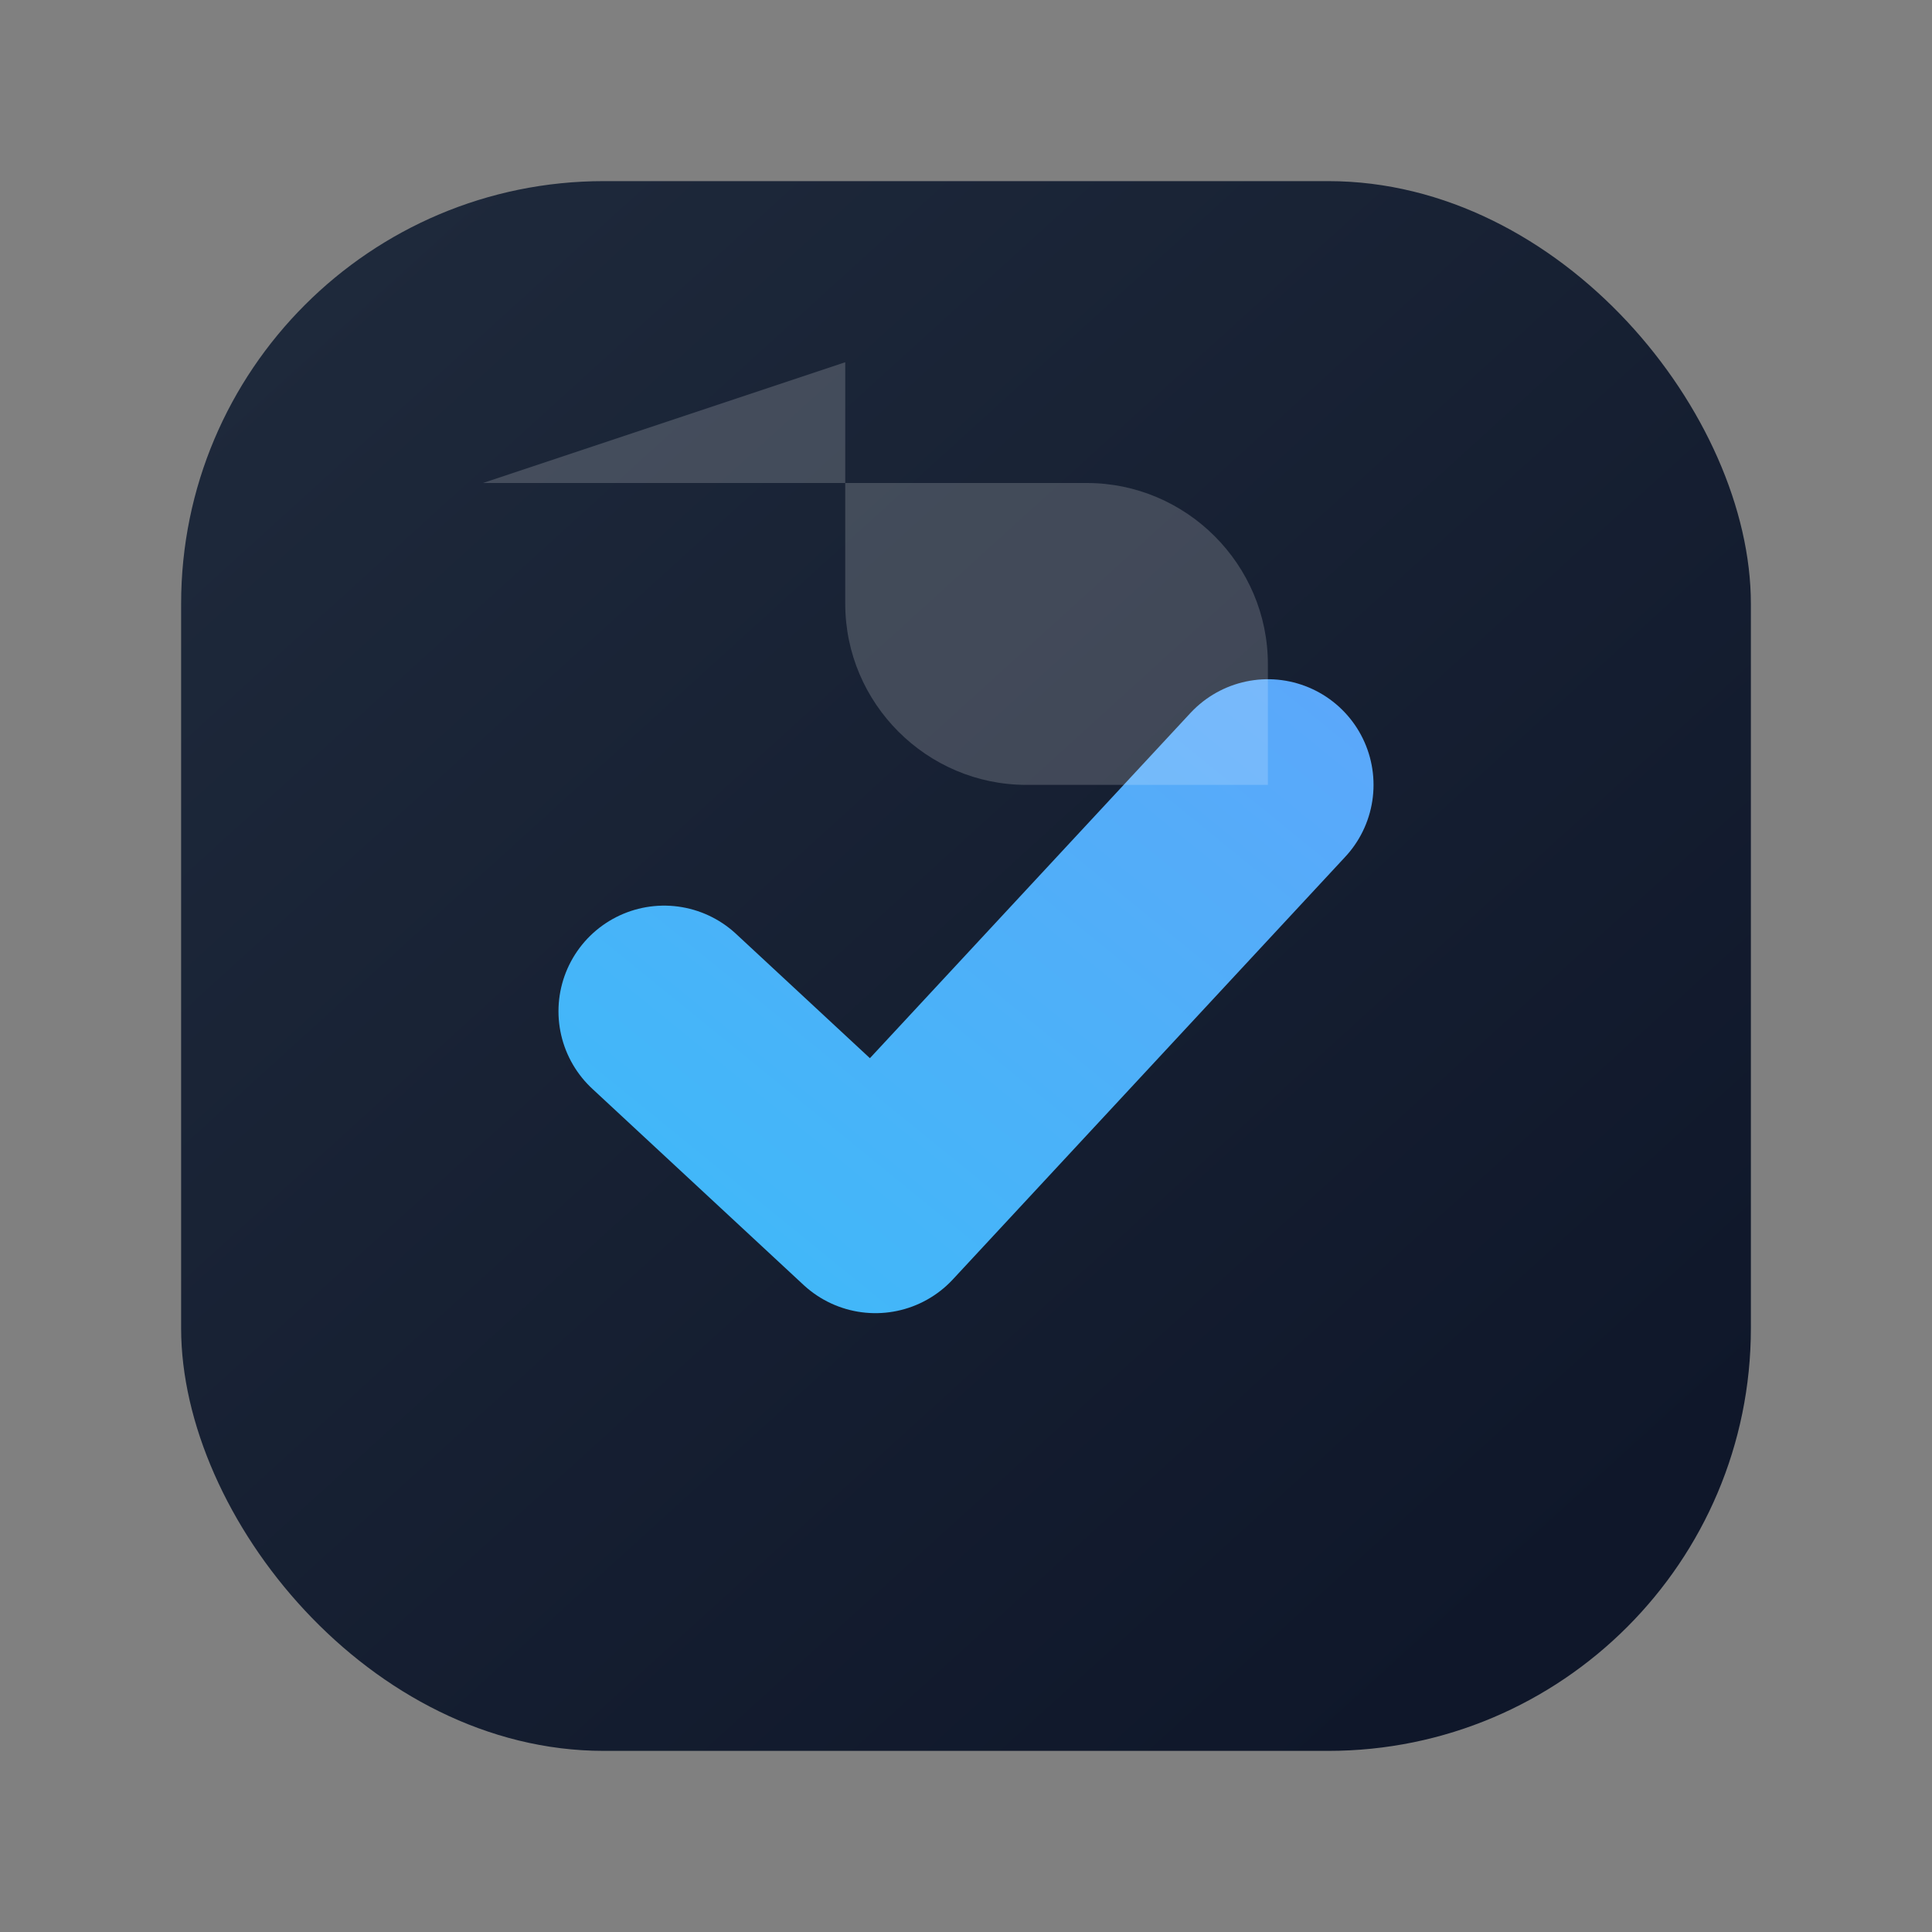
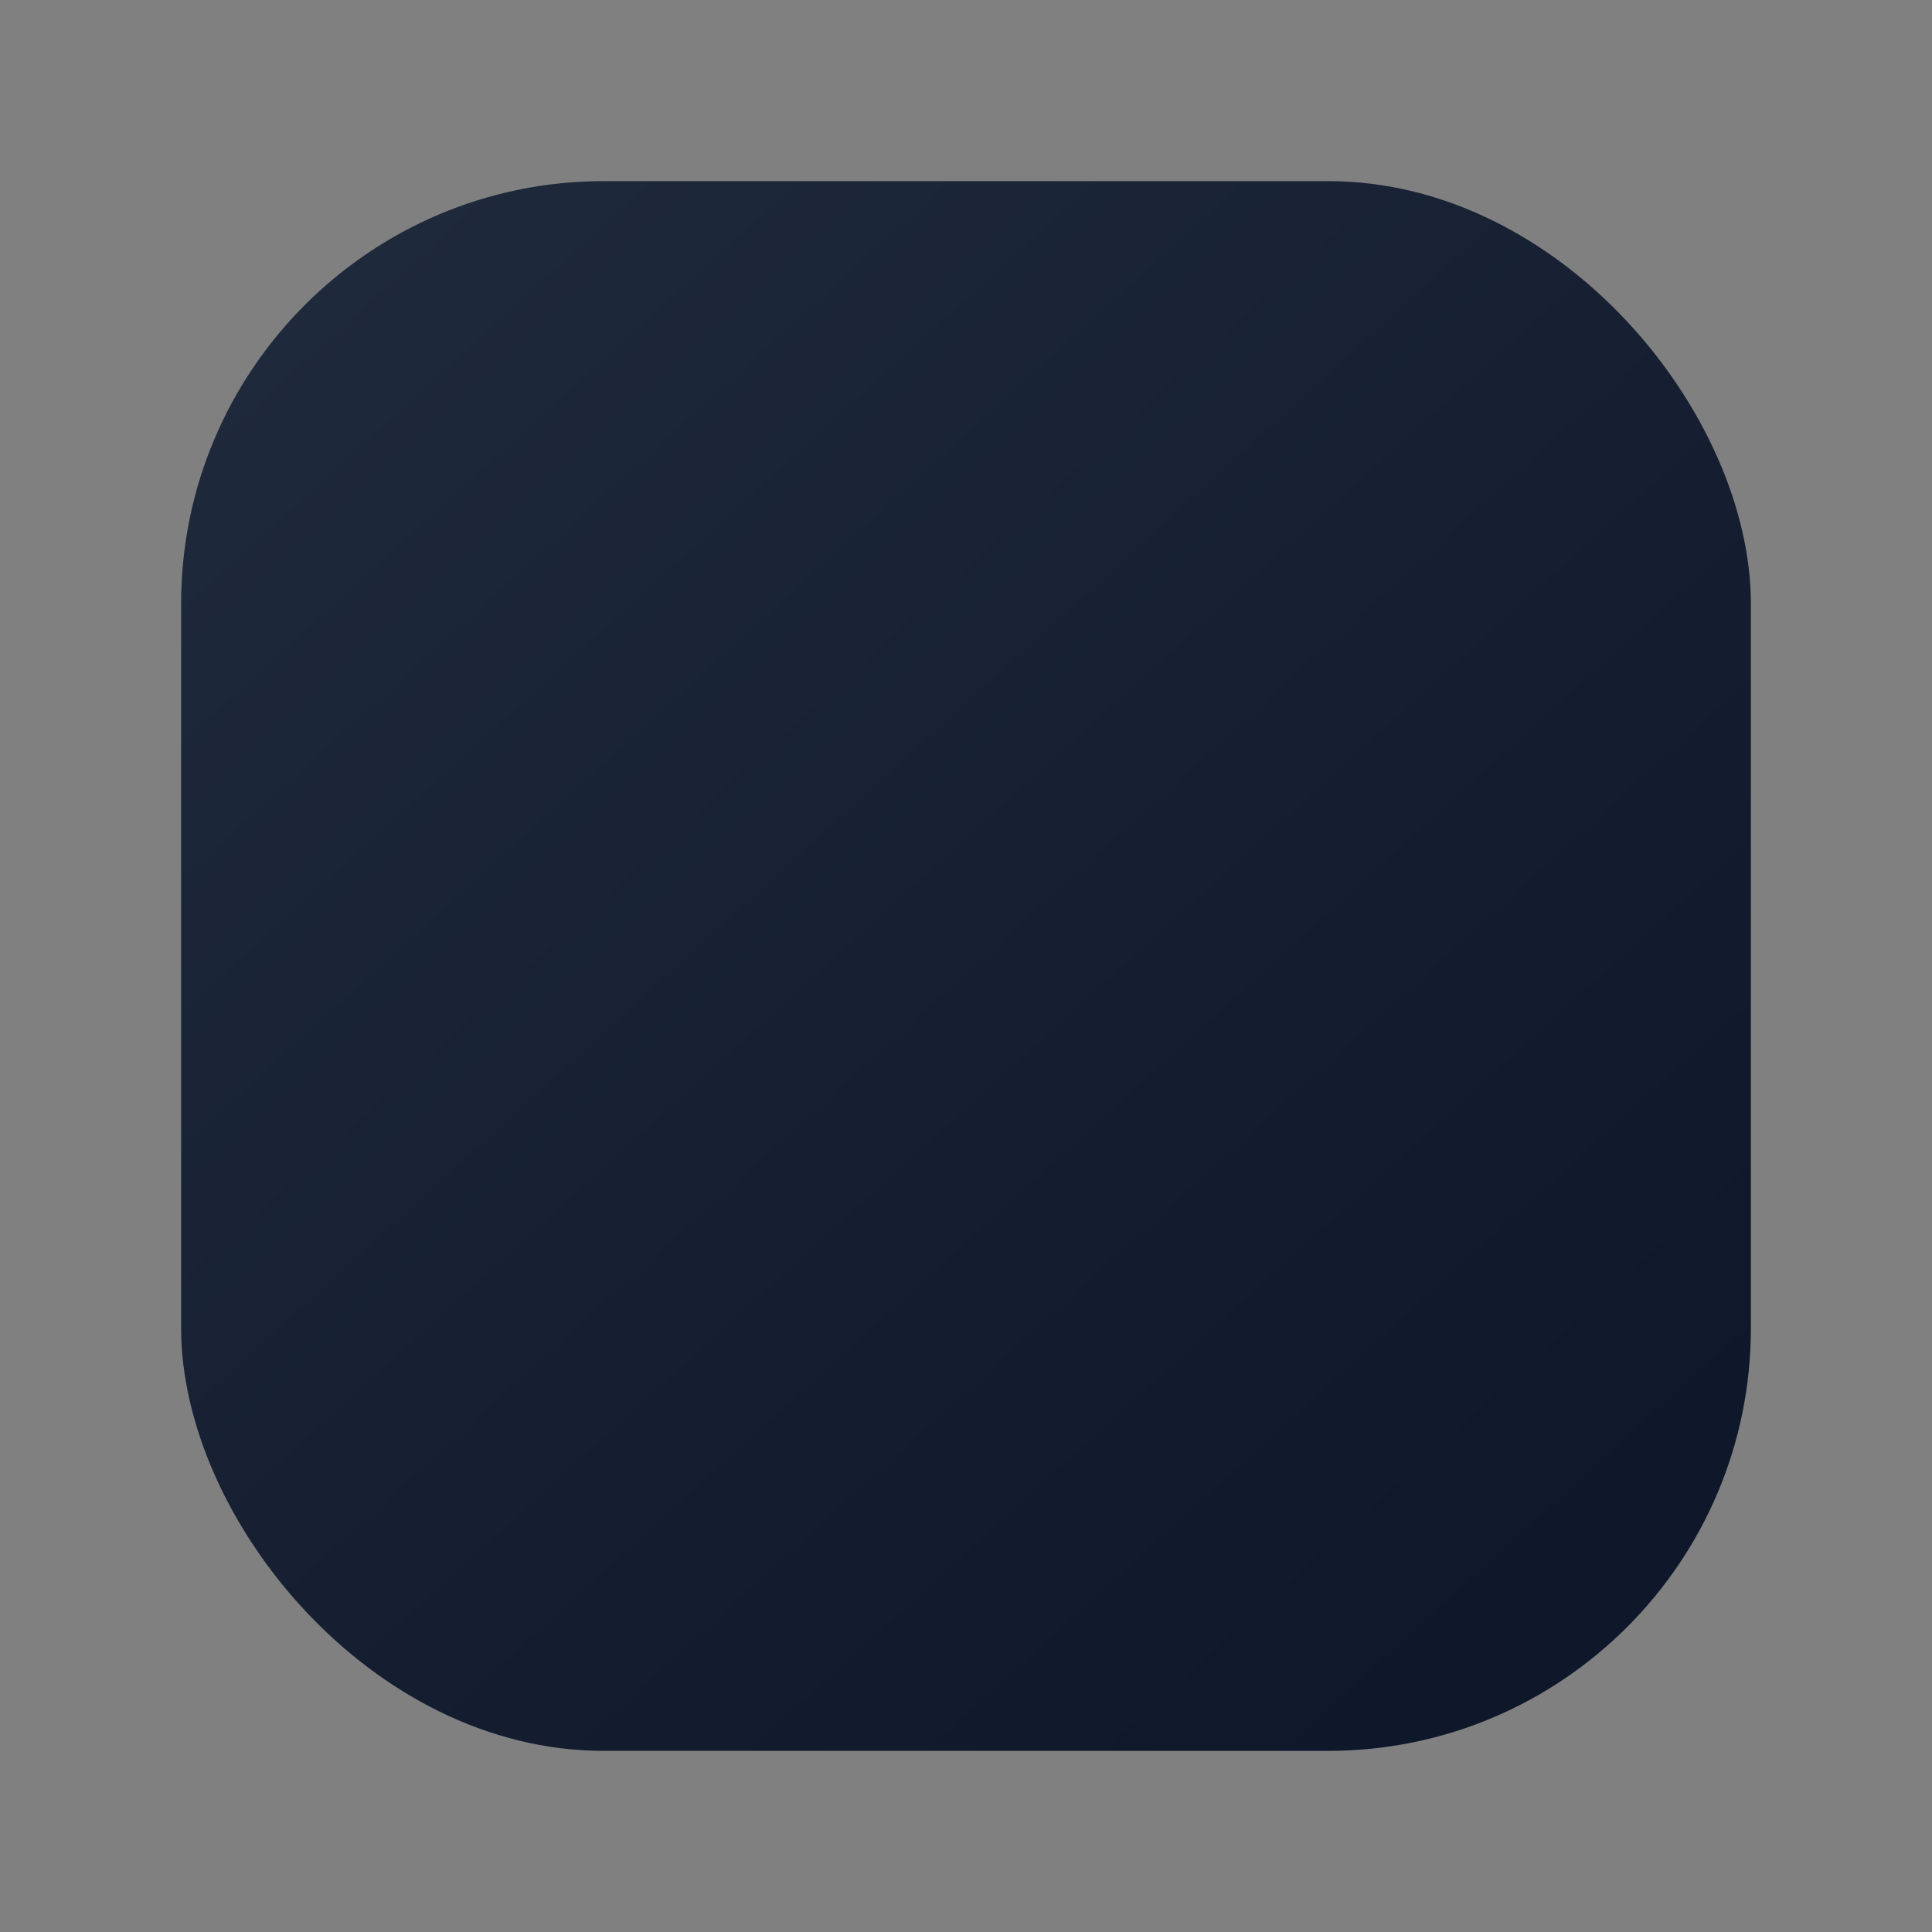
<svg xmlns="http://www.w3.org/2000/svg" viewBox="0 0 64 64" role="img" aria-labelledby="title desc">
  <rect x="0" y="0" width="64" height="64" fill="#808080" stroke="none" />
  <title id="title">ProofStack checkmark icon</title>
  <desc id="desc">Rounded square with layered gradient background and a checkmark symbol representing verified credentials.</desc>
  <defs>
    <linearGradient id="bg" x1="12" x2="52" y1="8" y2="52" gradientUnits="userSpaceOnUse">
      <stop offset="0" stop-color="#1e293b" />
      <stop offset="1" stop-color="#0f172a" />
    </linearGradient>
    <linearGradient id="accent" x1="20" x2="46" y1="50" y2="18" gradientUnits="userSpaceOnUse">
      <stop offset="0" stop-color="#38bdf8" />
      <stop offset="1" stop-color="#60a5fa" />
    </linearGradient>
  </defs>
  <rect x="6" y="6" width="52" height="52" rx="14" ry="14" fill="url(#bg)" />
-   <path fill="none" stroke="url(#accent)" stroke-linecap="round" stroke-linejoin="round" stroke-width="7" d="M22 33.5l7 6.5L42 26" />
-   <path fill="rgba(255,255,255,0.18)" d="M16 16h20c3.3 0 6 2.7 6 6v4h-8c-3.3 0-6-2.7-6-6V12l-12 4z" />
</svg>